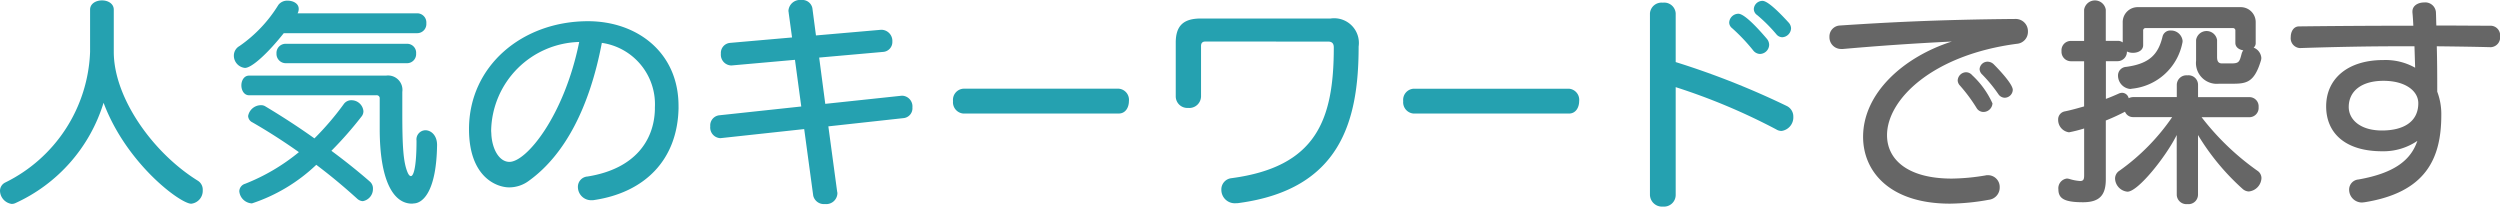
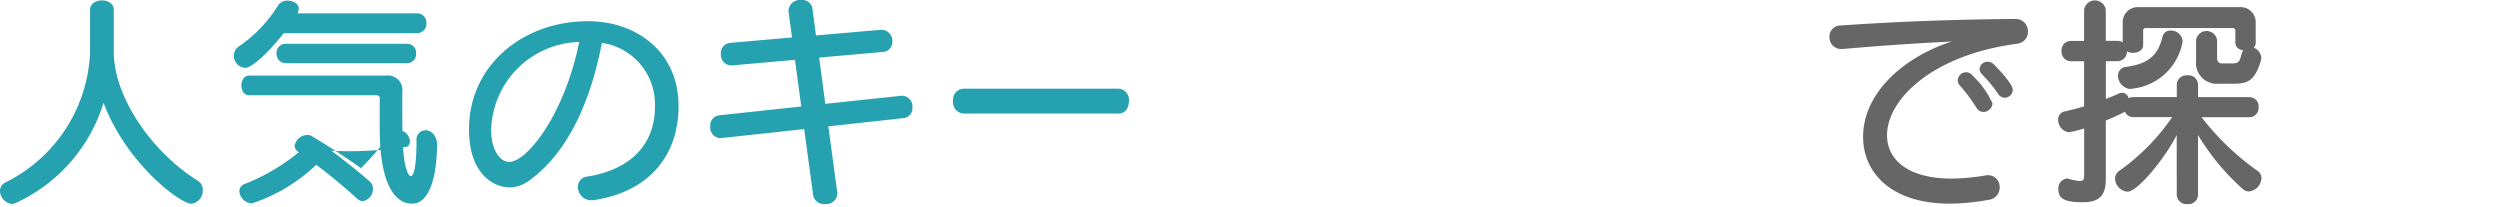
<svg xmlns="http://www.w3.org/2000/svg" width="188.215" height="15.553" viewBox="0 0 188.215 15.553">
  <defs>
    <style>.a{fill:#25a1b0;}.b{fill:#666;}</style>
  </defs>
  <path class="a" d="M7.632,1.617c0-.459.442-.7.9-.7.442,0,.884.238.884.7V4.8c0,3.434,2.924,7.582,6.323,9.689a.788.788,0,0,1,.374.715.977.977,0,0,1-.866,1.02c-.816,0-4.879-3.01-6.6-7.6a12.252,12.252,0,0,1-6.663,7.565.662.662,0,0,1-.255.05A1.023,1.023,0,0,1,.85,15.25a.7.7,0,0,1,.408-.629A11.424,11.424,0,0,0,7.632,4.8Z" transform="translate(-0.85 -0.887)" />
-   <path class="a" d="M22.213,3.385C21.041,4.863,19.817,6,19.29,6a.928.928,0,0,1-.833-.934.822.822,0,0,1,.425-.714A10.355,10.355,0,0,0,21.806,1.26a.828.828,0,0,1,.7-.322c.425,0,.833.22.833.611a.673.673,0,0,1-.085.34h8.993a.69.69,0,0,1,.7.748.69.69,0,0,1-.7.748ZM19.817,16.2a1.006,1.006,0,0,1-.952-.918.61.61,0,0,1,.442-.56,15.077,15.077,0,0,0,4.046-2.381c-1.055-.746-2.228-1.512-3.5-2.242a.557.557,0,0,1-.323-.477.989.989,0,0,1,.951-.816.592.592,0,0,1,.341.086c1.275.763,2.533,1.58,3.7,2.414a21.293,21.293,0,0,0,2.21-2.584.691.691,0,0,1,.578-.289.905.905,0,0,1,.9.816.627.627,0,0,1-.153.424A27.94,27.94,0,0,1,25.8,12.24c1.105.817,2.091,1.615,2.89,2.313a.676.676,0,0,1,.238.543.926.926,0,0,1-.765.935.676.676,0,0,1-.425-.187c-.884-.8-1.9-1.666-3.077-2.549A12.885,12.885,0,0,1,19.817,16.2Zm13.938-4.369c-.051,3.35-1,4.3-1.7,4.369-.069,0-.119.018-.187.018-1.429,0-2.431-1.785-2.431-5.627V8.314a.226.226,0,0,0-.255-.255H19.6c-.374,0-.578-.373-.578-.748,0-.356.2-.731.578-.731H29.914a1.083,1.083,0,0,1,1.224,1.225V9.334c0,2.549.068,3.773.407,4.555.068.154.154.256.239.256.2,0,.424-.663.424-2.668a.691.691,0,0,1,.664-.784c.424,0,.883.375.883,1.106ZM22.366,5.645a.7.7,0,0,1-.7-.731.687.687,0,0,1,.7-.73h9.112a.676.676,0,0,1,.7.73.684.684,0,0,1-.7.731Z" transform="translate(-0.85 -0.887)" />
+   <path class="a" d="M22.213,3.385C21.041,4.863,19.817,6,19.29,6a.928.928,0,0,1-.833-.934.822.822,0,0,1,.425-.714A10.355,10.355,0,0,0,21.806,1.26a.828.828,0,0,1,.7-.322c.425,0,.833.22.833.611a.673.673,0,0,1-.085.34h8.993a.69.69,0,0,1,.7.748.69.69,0,0,1-.7.748ZM19.817,16.2a1.006,1.006,0,0,1-.952-.918.61.61,0,0,1,.442-.56,15.077,15.077,0,0,0,4.046-2.381a.557.557,0,0,1-.323-.477.989.989,0,0,1,.951-.816.592.592,0,0,1,.341.086c1.275.763,2.533,1.58,3.7,2.414a21.293,21.293,0,0,0,2.21-2.584.691.691,0,0,1,.578-.289.905.905,0,0,1,.9.816.627.627,0,0,1-.153.424A27.94,27.94,0,0,1,25.8,12.24c1.105.817,2.091,1.615,2.89,2.313a.676.676,0,0,1,.238.543.926.926,0,0,1-.765.935.676.676,0,0,1-.425-.187c-.884-.8-1.9-1.666-3.077-2.549A12.885,12.885,0,0,1,19.817,16.2Zm13.938-4.369c-.051,3.35-1,4.3-1.7,4.369-.069,0-.119.018-.187.018-1.429,0-2.431-1.785-2.431-5.627V8.314a.226.226,0,0,0-.255-.255H19.6c-.374,0-.578-.373-.578-.748,0-.356.2-.731.578-.731H29.914a1.083,1.083,0,0,1,1.224,1.225V9.334c0,2.549.068,3.773.407,4.555.068.154.154.256.239.256.2,0,.424-.663.424-2.668a.691.691,0,0,1,.664-.784c.424,0,.883.375.883,1.106ZM22.366,5.645a.7.7,0,0,1-.7-.731.687.687,0,0,1,.7-.73h9.112a.676.676,0,0,1,.7.73.684.684,0,0,1-.7.731Z" transform="translate(-0.85 -0.887)" />
  <path class="a" d="M51.935,9.045c-.085,3.875-2.533,6.324-6.34,6.9a.878.878,0,0,1-.2.016,1,1,0,0,1-1.037-.986.777.777,0,0,1,.731-.8c3.586-.576,5-2.737,5.065-5.032V8.977a4.665,4.665,0,0,0-3.994-4.862c-.918,4.828-2.771,8.414-5.474,10.369a2.485,2.485,0,0,1-1.5.51c-.936,0-3.026-.764-3.026-4.385,0-4.759,4.011-8.125,8.958-8.125,3.689,0,6.816,2.346,6.816,6.373ZM37.827,10.711c0,.1.017.221.017.34.085,1.156.629,2.023,1.359,2.023,1.292,0,4.131-3.484,5.253-9.027A6.805,6.805,0,0,0,37.827,10.711Z" transform="translate(-0.85 -0.887)" />
  <path class="a" d="M63.213,10.4l.663,4.914a.446.446,0,0,1,.018.153.84.84,0,0,1-.936.781.822.822,0,0,1-.883-.629l-.68-5.014-6.273.68h-.085a.8.8,0,0,1-.714-.885.768.768,0,0,1,.663-.832l6.188-.664L60.7,5.391l-4.76.423H55.87a.809.809,0,0,1-.748-.882.759.759,0,0,1,.7-.817l4.658-.408-.255-1.869c0-.051-.017-.086-.017-.137a.875.875,0,0,1,.969-.814.771.771,0,0,1,.833.611l.271,2.057,4.9-.426h.051a.838.838,0,0,1,.8.885.747.747,0,0,1-.7.781l-4.81.426.459,3.484,5.745-.611h.085a.808.808,0,0,1,.731.883.744.744,0,0,1-.646.8Z" transform="translate(-0.85 -0.887)" />
  <path class="a" d="M73.382,9.436A.85.85,0,0,1,72.6,8.5a.842.842,0,0,1,.782-.936H85.077a.839.839,0,0,1,.764.936c0,.475-.255.934-.764.934Z" transform="translate(-0.85 -0.887)" />
-   <path class="a" d="M91.594,4.014c-.221,0-.323.119-.323.34V8.145a.884.884,0,0,1-.969.867.874.874,0,0,1-.935-.867V4.1c0-1.274.578-1.819,1.887-1.819h9.773a1.859,1.859,0,0,1,2.109,2.108c0,5.609-1.361,10.744-9.01,11.781a1.1,1.1,0,0,1-.22.016,1.011,1.011,0,0,1-1.105-1,.851.851,0,0,1,.765-.885c6.357-.85,7.7-4.352,7.7-9.842,0-.322-.154-.441-.425-.441Z" transform="translate(-0.85 -0.887)" />
-   <path class="a" d="M107.274,9.436a.85.85,0,0,1-.782-.934.842.842,0,0,1,.782-.936h11.7a.839.839,0,0,1,.764.936c0,.475-.255.934-.764.934Z" transform="translate(-0.85 -0.887)" />
-   <path class="a" d="M125.068,1.889a.874.874,0,0,1,.969-.8.864.864,0,0,1,.969.8V5.561a60.77,60.77,0,0,1,8.38,3.314.878.878,0,0,1,.476.8,1.03,1.03,0,0,1-.883,1.07.744.744,0,0,1-.409-.119,46.689,46.689,0,0,0-7.564-3.178v8.125a.879.879,0,0,1-.952.867.91.91,0,0,1-.986-.867Zm8.279,3.06a.674.674,0,0,1-.511-.273,13.949,13.949,0,0,0-1.58-1.666.551.551,0,0,1-.222-.424.7.7,0,0,1,.681-.664c.136,0,.577.035,2.158,1.889a.727.727,0,0,1,.17.457A.708.708,0,0,1,133.347,4.949Zm2.345-1.939a.7.7,0,0,1-.663.681.587.587,0,0,1-.442-.222,11.692,11.692,0,0,0-1.444-1.444.559.559,0,0,1-.255-.459.65.65,0,0,1,.645-.613c.119,0,.51.018,2.006,1.666A.68.68,0,0,1,135.692,3.01Z" transform="translate(-0.85 -0.887)" />
  <path class="b" d="M139.5,4.574a.878.878,0,0,1-.918-.9.828.828,0,0,1,.782-.867c3.349-.221,7.242-.442,13.243-.493a.92.92,0,0,1,.918.952.9.9,0,0,1-.833.918c-6.341.832-9.775,4.181-9.775,6.884,0,1.8,1.513,3.264,4.879,3.264a16.067,16.067,0,0,0,2.532-.238.667.667,0,0,1,.188-.018.885.885,0,0,1,.884.918.926.926,0,0,1-.834.936,17.123,17.123,0,0,1-2.907.289c-4.554,0-6.544-2.432-6.544-5.031,0-3.3,3.06-6.018,6.681-7.174-3.111.152-5.694.34-8.193.56Zm10.676,4.742a.6.6,0,0,1-.511-.289,12.144,12.144,0,0,0-1.274-1.716.587.587,0,0,1-.154-.373.648.648,0,0,1,.629-.612.613.613,0,0,1,.459.221,6.556,6.556,0,0,1,1.531,2.125A.687.687,0,0,1,150.172,9.316Zm1.6-1.07a.591.591,0,0,1-.477-.271A10.914,10.914,0,0,0,150.086,6.5a.59.59,0,0,1-.2-.408.6.6,0,0,1,.611-.561.682.682,0,0,1,.443.186c.408.408,1.444,1.5,1.444,1.937A.617.617,0,0,1,151.77,8.246Z" transform="translate(-0.85 -0.887)" />
  <path class="b" d="M164.726,11.051c-.8,1.615-2.908,4.267-3.706,4.267a1.028,1.028,0,0,1-.935-.986.7.7,0,0,1,.34-.6,16.117,16.117,0,0,0,3.961-4.029h-2.924a.645.645,0,0,1-.629-.406c-.357.185-.884.441-1.445.662v4.42c0,1.156-.425,1.734-1.717,1.734-1.394,0-1.853-.273-1.853-.971a.736.736,0,0,1,.646-.814.859.859,0,0,1,.187.033,3.435,3.435,0,0,0,.8.153c.272,0,.306-.153.306-.442V10.559a10.306,10.306,0,0,1-1.139.289A.942.942,0,0,1,155.8,9.9a.612.612,0,0,1,.51-.629c.493-.1.968-.239,1.444-.373v-3.4h-1a.713.713,0,0,1-.7-.765.7.7,0,0,1,.7-.764h1V1.617a.826.826,0,0,1,1.632,0V3.963h.883a.592.592,0,0,1,.392.119v-1.5a1.125,1.125,0,0,1,1.155-1.156h7.7a1.125,1.125,0,0,1,1.156,1.156V4.115a.44.44,0,0,1-.154.358.9.9,0,0,1,.579.781.816.816,0,0,1-.035.205c-.509,1.666-1.1,1.732-2.192,1.732H167.9a1.567,1.567,0,0,1-1.716-1.732V3.9a.8.8,0,0,1,1.581,0V5.17c0,.289.067.492.374.492h.679c.578,0,.629-.1.782-.68a.848.848,0,0,1,.136-.306c-.323-.051-.595-.237-.595-.561V3.2a.18.18,0,0,0-.2-.2H162.4a.18.18,0,0,0-.2.2V4.285c0,.391-.374.578-.764.578a1.009,1.009,0,0,1-.459-.1.706.706,0,0,1-.7.73h-.883v2.84c.323-.119.646-.256.952-.393a.654.654,0,0,1,.289-.066.52.52,0,0,1,.475.406.811.811,0,0,1,.358-.084h3.264V7.26a.725.725,0,0,1,.8-.7.716.716,0,0,1,.8.7V8.2h3.859a.69.69,0,0,1,.7.748.7.7,0,0,1-.7.764H166.6a19.461,19.461,0,0,0,4.2,4.029.662.662,0,0,1,.306.561,1.059,1.059,0,0,1-.953,1,.728.728,0,0,1-.459-.188,17.741,17.741,0,0,1-3.365-4.062v4.5a.715.715,0,0,1-.8.7.724.724,0,0,1-.8-.7Zm-3.383-3.485a.4.4,0,0,1-.136.018,1.013,1.013,0,0,1-.9-1,.647.647,0,0,1,.612-.662c1.768-.238,2.414-.953,2.736-2.262a.594.594,0,0,1,.613-.476.876.876,0,0,1,.9.765.578.578,0,0,1-.017.17A4.305,4.305,0,0,1,161.343,7.566Z" transform="translate(-0.85 -0.887)" />
-   <path class="b" d="M188.334,4.439c-1.325-.035-2.668-.052-4.028-.068.034,1.24.034,2.481.034,3.416a4.761,4.761,0,0,1,.306,1.768c0,3.281-1.173,5.83-5.8,6.562-.051,0-.12.016-.17.016a.966.966,0,0,1-.969-.969.762.762,0,0,1,.7-.764c2.8-.494,3.961-1.513,4.437-2.908a4.535,4.535,0,0,1-2.652.783c-2.788,0-4.215-1.377-4.215-3.382,0-2.057,1.6-3.485,4.3-3.485a4.544,4.544,0,0,1,2.4.578c-.017-.511-.034-1.088-.051-1.615h-1.071c-2.482,0-4.981.051-7.531.135h-.033a.742.742,0,0,1-.68-.832c0-.391.2-.8.629-.8,2.923-.035,5.8-.051,8.6-.051-.017-.34-.034-.679-.068-1V1.752c0-.441.425-.68.884-.68a.805.805,0,0,1,.884.715c.017.322.017.68.033,1.02,1.377,0,2.754.017,4.1.017a.725.725,0,0,1,.7.8.74.74,0,0,1-.7.816Zm-8.04,2.532c-1.666,0-2.617.783-2.617,1.972,0,.918.833,1.768,2.5,1.768,1.547,0,2.737-.6,2.737-2.057C182.912,7.736,181.943,6.971,180.294,6.971Z" transform="translate(-0.85 -0.887)" />
</svg>